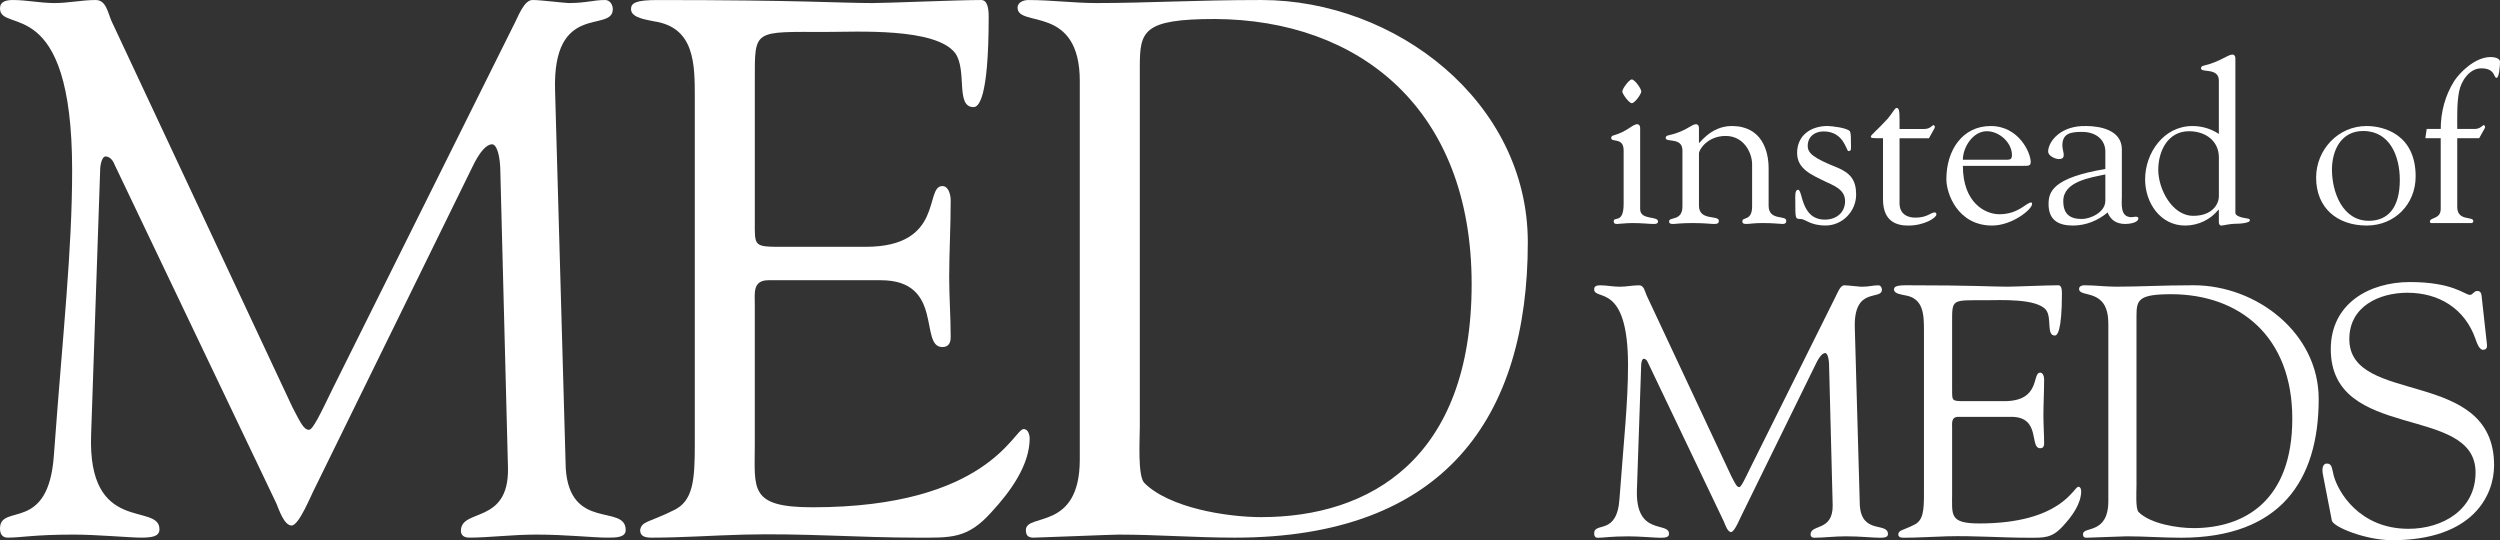
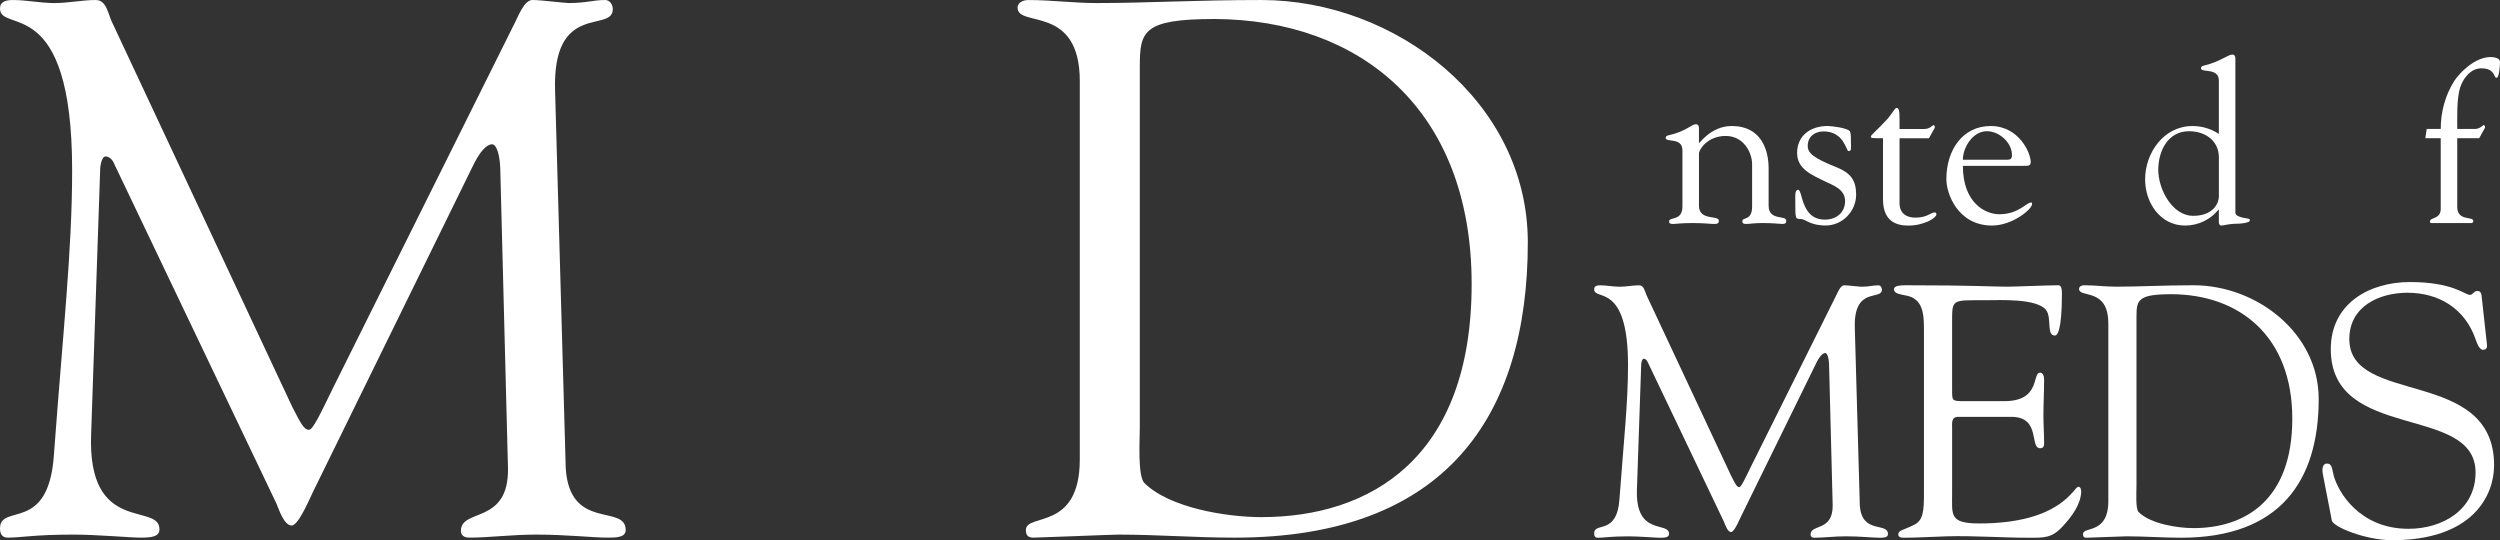
<svg xmlns="http://www.w3.org/2000/svg" id="a" viewBox="0 0 1617 349.42">
  <rect x="0" y="0" width="1617" height="349.42" fill="#333333" stroke="none" />
  <defs>
    <style>.b{fill:#fff;}</style>
  </defs>
  <g>
    <path class="b" d="M365.9,302.56c2.45,41.26,38.8,23.08,38.8,40.27,0,4.91-6.39,4.91-11.79,4.91-9.33,0-26.52-1.97-46.17-1.97-15.23,0-30.94,1.97-43.22,1.97-4.42,0-5.4-2.46-5.4-4.42,0-14.73,30.94-3.93,30.45-40.27l-4.91-190.56c0-12.28-2.46-19.16-5.4-19.16-3.44,0-7.86,4.42-12.77,14.74l-101.67,207.26c-2.46,4.42-10.31,24.56-15.23,24.56s-8.35-10.81-9.82-14.24L74.16,106.59c-1.47-3.93-3.93-5.4-5.89-5.4-1.47,0-2.95,2.46-3.44,7.37l-5.89,172.39c-2.46,65.32,44.2,43.71,44.2,61.39,0,4.91-5.4,5.4-12.28,5.4-6.38,0-28.49-1.97-43.22-1.97-25.54,0-33.89,1.97-42.73,1.97-3.44,0-4.91-2.46-4.91-5.89,0-16.7,31.43,3.44,34.87-47.64,5.89-80.06,11.79-132.12,11.79-184.18C46.66-5.39,0,22.12,0,5.42,0,1,3.93,.01,8.35,.01,17.19,.01,26.03,1.98,35.36,1.98,44.2,1.98,53.04,.01,61.88,.01c6.88,0,7.86,8.35,10.31,13.75l116.89,249.5c5.4,10.31,7.37,14.73,10.81,14.73,2.46,0,7.37-10.31,15.23-26.52L332.02,16.71c2.95-5.4,6.88-17.19,12.77-16.7,4.91,0,20.63,1.96,23.08,1.96,11.3,0,15.72-1.96,23.58-1.96,2.95,0,4.91,2.95,4.91,5.89,0,15.72-39.29-5.4-37.33,53.04l6.88,243.61Z" />
-     <path class="b" d="M488.21,142.94c0,16.7-.98,16.7,18.66,16.7h53.04c51.08,0,37.82-39.29,49.6-39.29,3.93,0,5.4,5.4,5.4,9.33,0,17.19-.98,33.89-.98,49.61,0,12.77,.98,25.54,.98,38.8,0,4.42-1.96,6.38-5.4,6.38-15.22,0,1.47-43.22-39.78-43.22h-72.69c-10.31,0-8.84,8.35-8.84,15.72v90.37c0,28.98-3.93,40.77,37.33,40.77,113.45,0,130.15-50.59,136.54-50.59,3.44,0,3.93,4.91,3.93,5.89,0,17.68-12.77,34.87-24.56,47.64-15.72,17.68-26.52,16.7-48.13,16.7-37.33,0-74.65-2.95-111.98-1.97-19.65,.49-40.27,1.97-59.92,1.97-4.42,0-7.37-.98-7.37-4.91,.98-5.89,5.89-4.91,21.61-12.77,12.77-5.89,13.75-19.65,13.75-42.73V63.37c0-22.1,0-45.68-26.52-49.6-3.93-.98-14.74-1.96-14.74-7.86,0-3.93,2.95-5.89,17.19-5.89,92.83,0,118.37,1.96,139,1.96C574.16,1.98,619.34,.01,634.57,.01c3.93,0,4.91,4.91,4.91,10.81,0,54.52-6.88,58.45-9.82,58.45-11.79,0-3.93-23.58-11.79-34.87-12.77-16.7-63.85-13.75-83.49-13.75-47.15,0-46.17-1.96-46.17,30.94v91.35Z" />
    <path class="b" d="M698.42,52.57c0-50.1-40.27-34.38-40.27-47.64,0-3.44,3.93-4.91,6.88-4.91,15.22,0,29.47,1.96,44.2,1.96C741.64,1.98,773.57,.01,815.8,.01c86.93,0,172.39,65.81,172.39,156.68,0,112.96-53.53,191.06-189.58,191.06-25.05,0-50.1-1.97-75.15-1.97-4.42,0-51.57,1.97-55.01,1.97-3.93,0-4.91-1.97-4.91-4.91,0-11.3,34.87,.98,34.87-45.68V52.57Zm38.8,223.96c0,7.86-1.47,31.43,2.95,35.85,16.21,16.21,53.54,22.1,75.64,22.1,69.75,0,136.05-37.33,136.05-150.78S879.16,12.78,785.85,12.29c-46.66,0-48.62,7.86-48.62,30.94v233.29Z" />
  </g>
  <g>
    <path class="b" d="M1202.91,326.58c1.15,19.37,18.22,10.84,18.22,18.91,0,2.31-3,2.31-5.54,2.31-4.38,0-12.45-.92-21.68-.92-7.15,0-14.53,.92-20.29,.92-2.08,0-2.54-1.15-2.54-2.07,0-6.92,14.53-1.84,14.3-18.91l-2.3-89.48c0-5.77-1.16-8.99-2.54-8.99-1.61,0-3.69,2.08-6,6.92l-47.74,97.33c-1.15,2.07-4.84,11.53-7.15,11.53s-3.92-5.07-4.61-6.69l-49.12-102.86c-.69-1.84-1.84-2.54-2.77-2.54-.69,0-1.39,1.15-1.61,3.46l-2.77,80.95c-1.16,30.67,20.75,20.53,20.75,28.83,0,2.31-2.53,2.54-5.76,2.54-3,0-13.38-.92-20.3-.92-11.99,0-15.91,.92-20.06,.92-1.61,0-2.3-1.15-2.3-2.77,0-7.84,14.76,1.61,16.38-22.37,2.77-37.59,5.53-62.04,5.53-86.49,0-54.2-21.91-41.28-21.91-49.12,0-2.08,1.84-2.54,3.92-2.54,4.15,0,8.3,.92,12.69,.92,4.15,0,8.3-.92,12.45-.92,3.23,0,3.69,3.92,4.84,6.46l54.89,117.16c2.54,4.84,3.46,6.92,5.07,6.92,1.15,0,3.46-4.84,7.15-12.45l54.89-110.24c1.39-2.54,3.23-8.07,6-7.84,2.31,0,9.69,.92,10.84,.92,5.3,0,7.38-.92,11.07-.92,1.39,0,2.31,1.38,2.31,2.77,0,7.38-18.45-2.54-17.53,24.91l3.23,114.39Z" />
    <path class="b" d="M1262.64,251.63c0,7.84-.46,7.84,8.76,7.84h24.91c23.99,0,17.76-18.45,23.29-18.45,1.84,0,2.54,2.54,2.54,4.38,0,8.07-.46,15.91-.46,23.29,0,6,.46,11.99,.46,18.22,0,2.08-.92,3-2.54,3-7.15,0,.69-20.3-18.68-20.3h-34.14c-4.84,0-4.15,3.92-4.15,7.38v42.44c0,13.61-1.85,19.14,17.53,19.14,53.27,0,61.12-23.75,64.12-23.75,1.61,0,1.84,2.31,1.84,2.77,0,8.3-6,16.37-11.53,22.37-7.38,8.3-12.45,7.84-22.6,7.84-17.53,0-35.05-1.39-52.58-.92-9.23,.23-18.91,.92-28.14,.92-2.07,0-3.46-.46-3.46-2.31,.46-2.77,2.77-2.3,10.15-5.99,6-2.77,6.46-9.23,6.46-20.07v-105.17c0-10.38,0-21.45-12.46-23.29-1.84-.46-6.92-.92-6.92-3.69,0-1.84,1.39-2.77,8.07-2.77,43.59,0,55.58,.92,65.27,.92,4.61,0,25.83-.92,32.98-.92,1.84,0,2.3,2.31,2.3,5.07,0,25.6-3.23,27.44-4.61,27.44-5.53,0-1.84-11.07-5.53-16.38-6-7.84-29.98-6.46-39.21-6.46-22.14,0-21.68-.92-21.68,14.53v42.9Z" />
    <path class="b" d="M1363.65,209.19c0-23.52-18.91-16.14-18.91-22.37,0-1.61,1.84-2.31,3.23-2.31,7.15,0,13.84,.92,20.76,.92,15.22,0,30.21-.92,50.05-.92,40.82,0,80.95,30.9,80.95,73.57,0,53.05-25.14,89.72-89.02,89.72-11.76,0-23.52-.92-35.29-.92-2.07,0-24.22,.92-25.83,.92-1.84,0-2.3-.92-2.3-2.31,0-5.3,16.38,.46,16.38-21.45v-114.85Zm18.22,105.17c0,3.69-.69,14.76,1.38,16.84,7.61,7.61,25.14,10.38,35.52,10.38,32.75,0,63.89-17.53,63.89-70.8s-34.14-80.26-77.95-80.49c-21.91,0-22.83,3.69-22.83,14.53v109.55Z" />
    <path class="b" d="M1502.48,306.98c-.92-4.61,.23-7.15,2.54-7.15,3.23,0,3.23,2.77,4.38,7.61,2.77,10.61,16.6,34.59,48.43,34.59,21.91,0,43.36-12.22,43.36-36.44,0-44.51-93.64-19.6-93.64-79.8,0-29.29,24.68-43.36,51.2-43.36,27.91,0,35.52,8.3,38.74,8.3,2.08,0,2.54-2.54,4.84-2.54,1.39,0,2.54,.69,2.77,3.23l3.46,31.37c.23,1.84-.23,3.46-2.54,3.46-2.54,0-4.15-4.84-4.84-6.92-6.92-19.83-23.76-29.98-44.05-29.98-18.22,0-37.59,8.76-37.59,29.98,0,43.36,93.64,17.99,93.64,81.64,0,19.37-13.61,48.43-65.96,48.43-17.07,0-38.05-8.53-38.98-12.69l-5.77-29.75Z" />
  </g>
  <g>
-     <path class="b" d="M1050.17,97.31c0-8.78-8.05-4.97-8.05-8.05,0-.88,.58-1.46,1.32-1.61,9.36-2.63,12.29-7.31,15.65-7.31,.88,0,1.76,.88,1.76,2.34v52.52c0,7.46,11.56,4.24,11.56,8.05,0,1.17-.88,1.61-2.78,1.61-3.07,0-7.61-.59-13.61-.59-4.68,0-8.48,.59-10.1,.59-1.17,0-2.05-.15-2.19-1.61,0-3.66,6.44,1.9,6.44-11.41v-34.52Zm11.41-38.18c0,1.75-4.24,7.61-6.14,7.61-1.76,0-6.15-6-6.15-7.61s4.39-7.75,6.15-7.75c1.9,0,6.14,6,6.14,7.75Z" />
    <path class="b" d="M1098.88,133.01c0,10.09,12.87,5.85,12.87,9.8,0,1.75-1.02,2.05-3.22,2.05-2.49,0-5.41-.59-13.9-.59-7.75,0-10.68,.59-12.43,.59-1.9,0-2.63-.29-2.63-1.76,0-2.93,8.63,0,8.63-9.51v-36.28c0-8.78-10.83-4.97-10.83-8.05,0-.88,.58-1.46,1.32-1.61,12.14-2.63,15.07-7.31,18.43-7.31,.88,0,1.76,.88,1.76,2.34v9.65c-.3,1.76,7.02-10.83,21.21-10.83,19.6,0,23.85,16.24,23.85,27.36v24.14c0,10.09,11.41,5.85,11.41,9.8,0,1.75-1.02,2.05-2.49,2.05-1.9,0-5.56-.59-12.73-.59-5.56,0-8.63,.59-10.53,.59s-2.63-.29-2.63-1.76c0-2.93,6.29,0,6.29-9.51v-27.36c0-7.31-5.27-18.29-17.11-18.29s-17.41,9.07-17.26,11.41v33.65Z" />
    <path class="b" d="M1162.36,99.06c0-11.7,9.07-17.56,19.75-17.56,2.49,0,12.58,1.17,14.34,3.36,.88,1.17,.73,6.14,.73,7.17,0,3.95,.59,5.7-1.61,5.7-1.46,0-2.78-12.73-16.09-12.73-5.7,0-10.24,3.36-10.24,9.36,0,4.83,3.8,7.9,19.17,14.04,8.34,3.51,12.14,8.05,12.14,17.41,0,10.97-8.93,20.04-19.75,20.04-10.24,0-12.88-4.24-16.38-4.24-3.22,0-3.22-.15-3.22-11.7,0-2.49-.44-7.17,1.76-7.17,3.22,0,1.61,19.31,17.41,19.31,7.17,0,13.02-4.39,13.02-12s-7.46-10.09-13.31-12.87c-7.9-3.95-17.7-7.75-17.7-18.14Z" />
    <path class="b" d="M1217.95,89.41c-6.88,0-7.9,0-7.9-1.02,0-1.17,3.66-3.66,11.12-11.85,2.93-3.51,4.39-6.73,5.56-6.73,2.05,0,1.9,3.07,1.9,13.61h16.09c3.66,0,5.27-2.49,5.71-2.49,.73,0,1.02,.73,1.02,1.17,0,.59-.44,1.32-.88,2.05l-2.93,5.27h-19.02v42.57c.3,6,4.39,8.78,10.24,8.78,7.75,0,9.95-3.36,12.43-3.36,.59,0,1.17,.15,1.17,1.32,0,2.19-7.9,7.17-18.14,7.17-6.73,0-16.39-1.9-16.39-16.97v-39.5Z" />
    <path class="b" d="M1269.59,107.26c0,24.14,14.63,31.31,23.55,31.31,12.58,0,17.41-7.61,20.63-7.61,.58,0,.58,.59,.58,1.02,0,3.36-12.73,13.9-25.89,13.9-21.95,0-29.55-20.33-29.55-29.99,0-18.73,10.38-34.38,28.67-34.38s25.89,17.41,25.89,23.26c0,2.63-1.61,2.49-4.97,2.49h-38.91Zm28.82-3.95c2.05,0,2.93-.73,2.93-2.93,0-8.19-8.19-15.51-16.24-15.51-9.07,0-15.51,10.39-15.51,18.43h28.82Z" />
-     <path class="b" d="M1361.74,98.04c0-7.61-6-12.73-15.07-12.73-7.02,0-12.73,.73-12.73,8.78,0,2.19,.88,4.39,.88,6s-.44,2.78-3.22,2.78c-2.48,0-6.88-2.19-6.88-4.83,.15-6.73,8.34-16.97,24.58-16.53,9.07,0,23.11,2.63,23.11,15.07v30.28c0,4.97-1.32,13.61,6.29,13.61,.58,0,1.9-.29,2.48-.29,.73,0,1.9,0,1.9,1.02,0,3.07-6.44,3.66-8.48,3.66-5.71,0-9.51-2.63-11.41-7.46-6.15,5.27-14.19,8.48-22.38,8.48-9.51,0-15.8-3.51-15.8-13.9,0-7.75,2.49-16.97,36.72-22.68v-11.27Zm0,14.78c-9.36,2.05-27.21,4.39-27.21,17.26,0,8.34,4.24,11.56,12,11.56,5.27,0,15.21-4.1,15.21-11.85v-16.97Z" />
    <path class="b" d="M1435.17,52.25c0-8.78-11.56-4.97-11.56-8.05,0-.88,.58-1.46,1.32-1.61,11.26-2.63,15.8-7.31,19.16-7.31,.88,0,1.75,.88,1.75,2.34v100.07c0,1.76,2.93,2.93,7.75,3.66,1.02,.15,1.61,.15,1.61,1.32,0,1.02-3.8,2.05-9.22,2.05-3.8,0-7.9,1.17-9.22,1.17-1.17,0-1.61-1.17-1.61-2.19v-8.05h-.29c-4.97,6.29-13.02,10.24-21.51,10.24-16.09,0-25.89-14.78-25.89-29.84,0-17.26,12.14-34.53,30.57-34.53,6.15,0,12.15,1.76,17.12,5.12V52.25Zm0,49.6c0-10.83-8.78-16.97-19.31-16.97-13.75,0-19.9,12.87-19.9,25.02s8.78,29.7,22.68,29.7c12.14,0,16.53-7.46,16.53-12.73v-25.02Z" />
-     <path class="b" d="M1498.07,114.87c0-17.99,14.19-33.36,32.63-33.36,11.12,0,31.74,5.41,31.74,32.62,0,17.99-13.61,31.75-31.6,31.75-19.02,0-32.77-11.26-32.77-31.01Zm54.13,1.46c0-15.07-6.29-31.6-23.7-31.6-14.34,0-20.19,12.58-20.19,25.02,0,14.34,6.73,33.06,23.85,33.06,12.29,0,20.04-8.34,20.04-26.48Z" />
    <path class="b" d="M1578.67,83.41c0-10.83,2.78-21.51,8.63-30.87,3.37-5.27,13.31-15.65,23.7-15.65,1.9,0,6,.59,6,3.07,0,2.78-.59,10.39-2.2,10.39-2.05,0-.73-6.15-9.95-6.15-7.75,0-13.02,8.34-14.33,15.07-1.46,7.75-1.17,16.24-1.17,24.14h11.26c3.66,0,5.27-2.49,5.71-2.49,.73,0,1.02,.73,1.02,1.17,0,.59-.44,1.32-.88,2.05l-2.93,5.27h-14.19v44.47c0,9.36,10.39,5.85,10.39,9.07,0,1.76-1.9,1.32-3.07,1.32h-22.68c-.73,0-2.34,.29-2.34-.88,0-3.07,7.02-1.32,7.02-8.34v-45.64h-9.95l.88-6h9.07Z" />
  </g>
</svg>